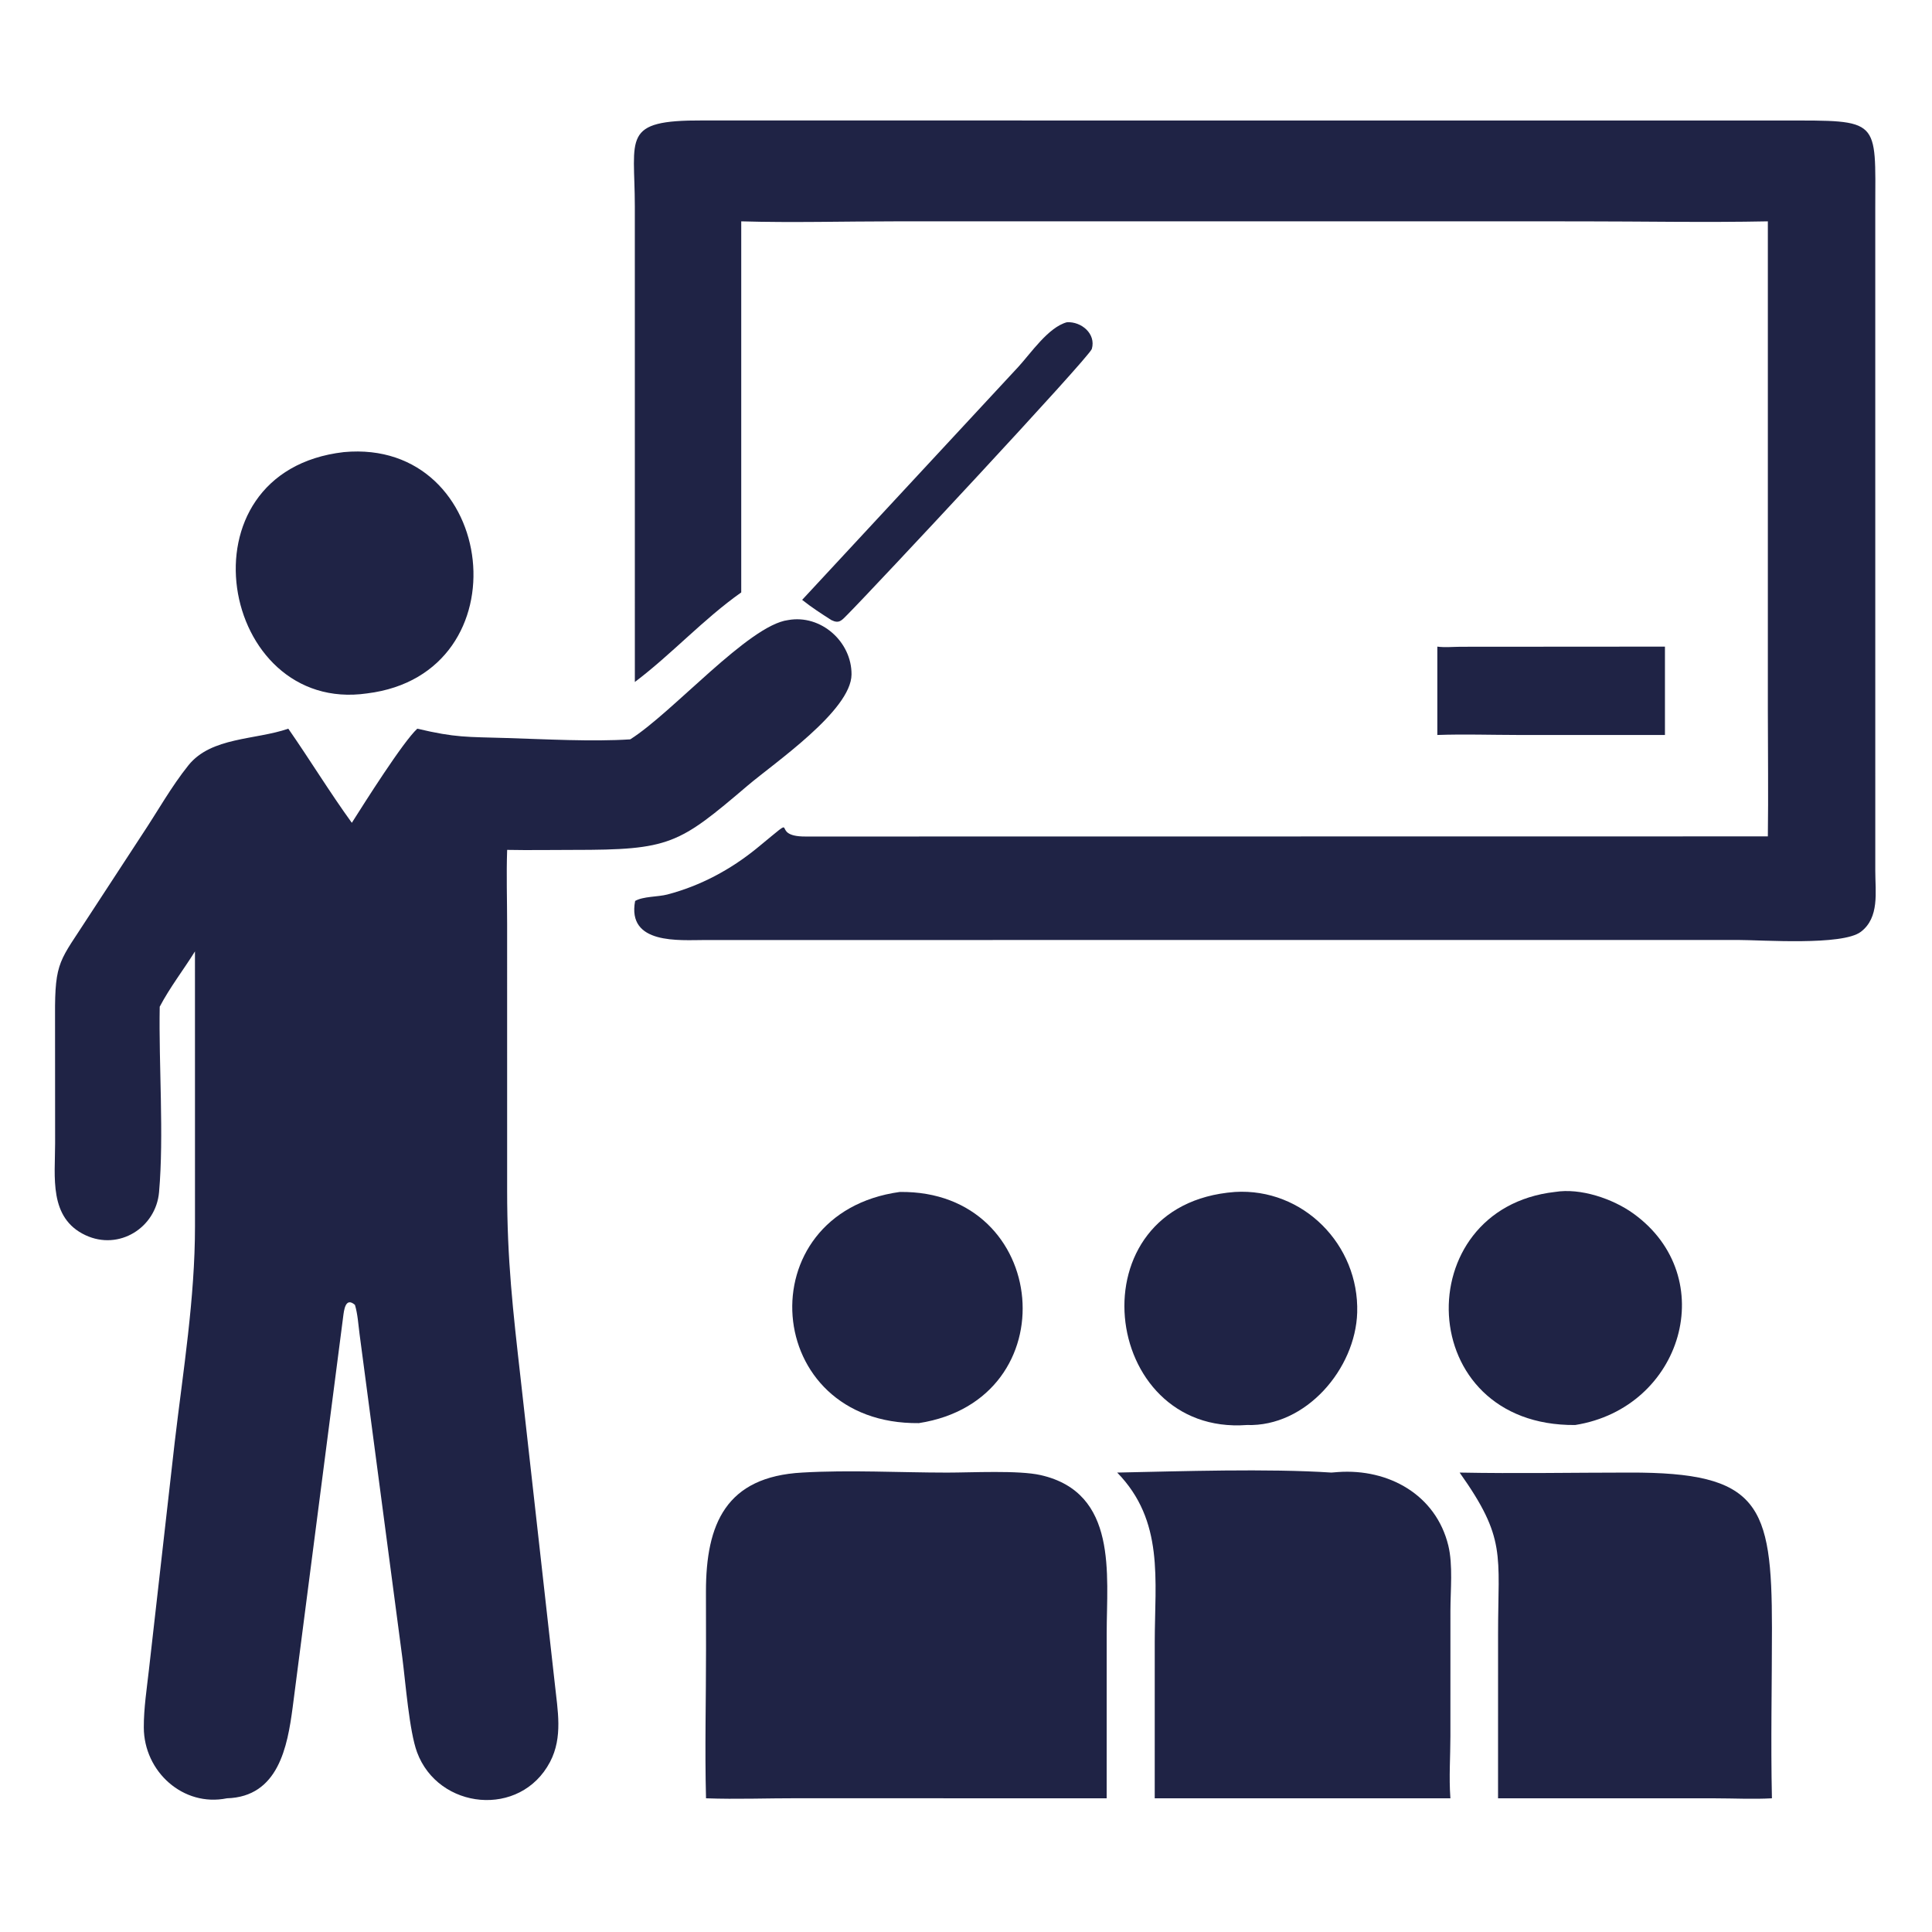
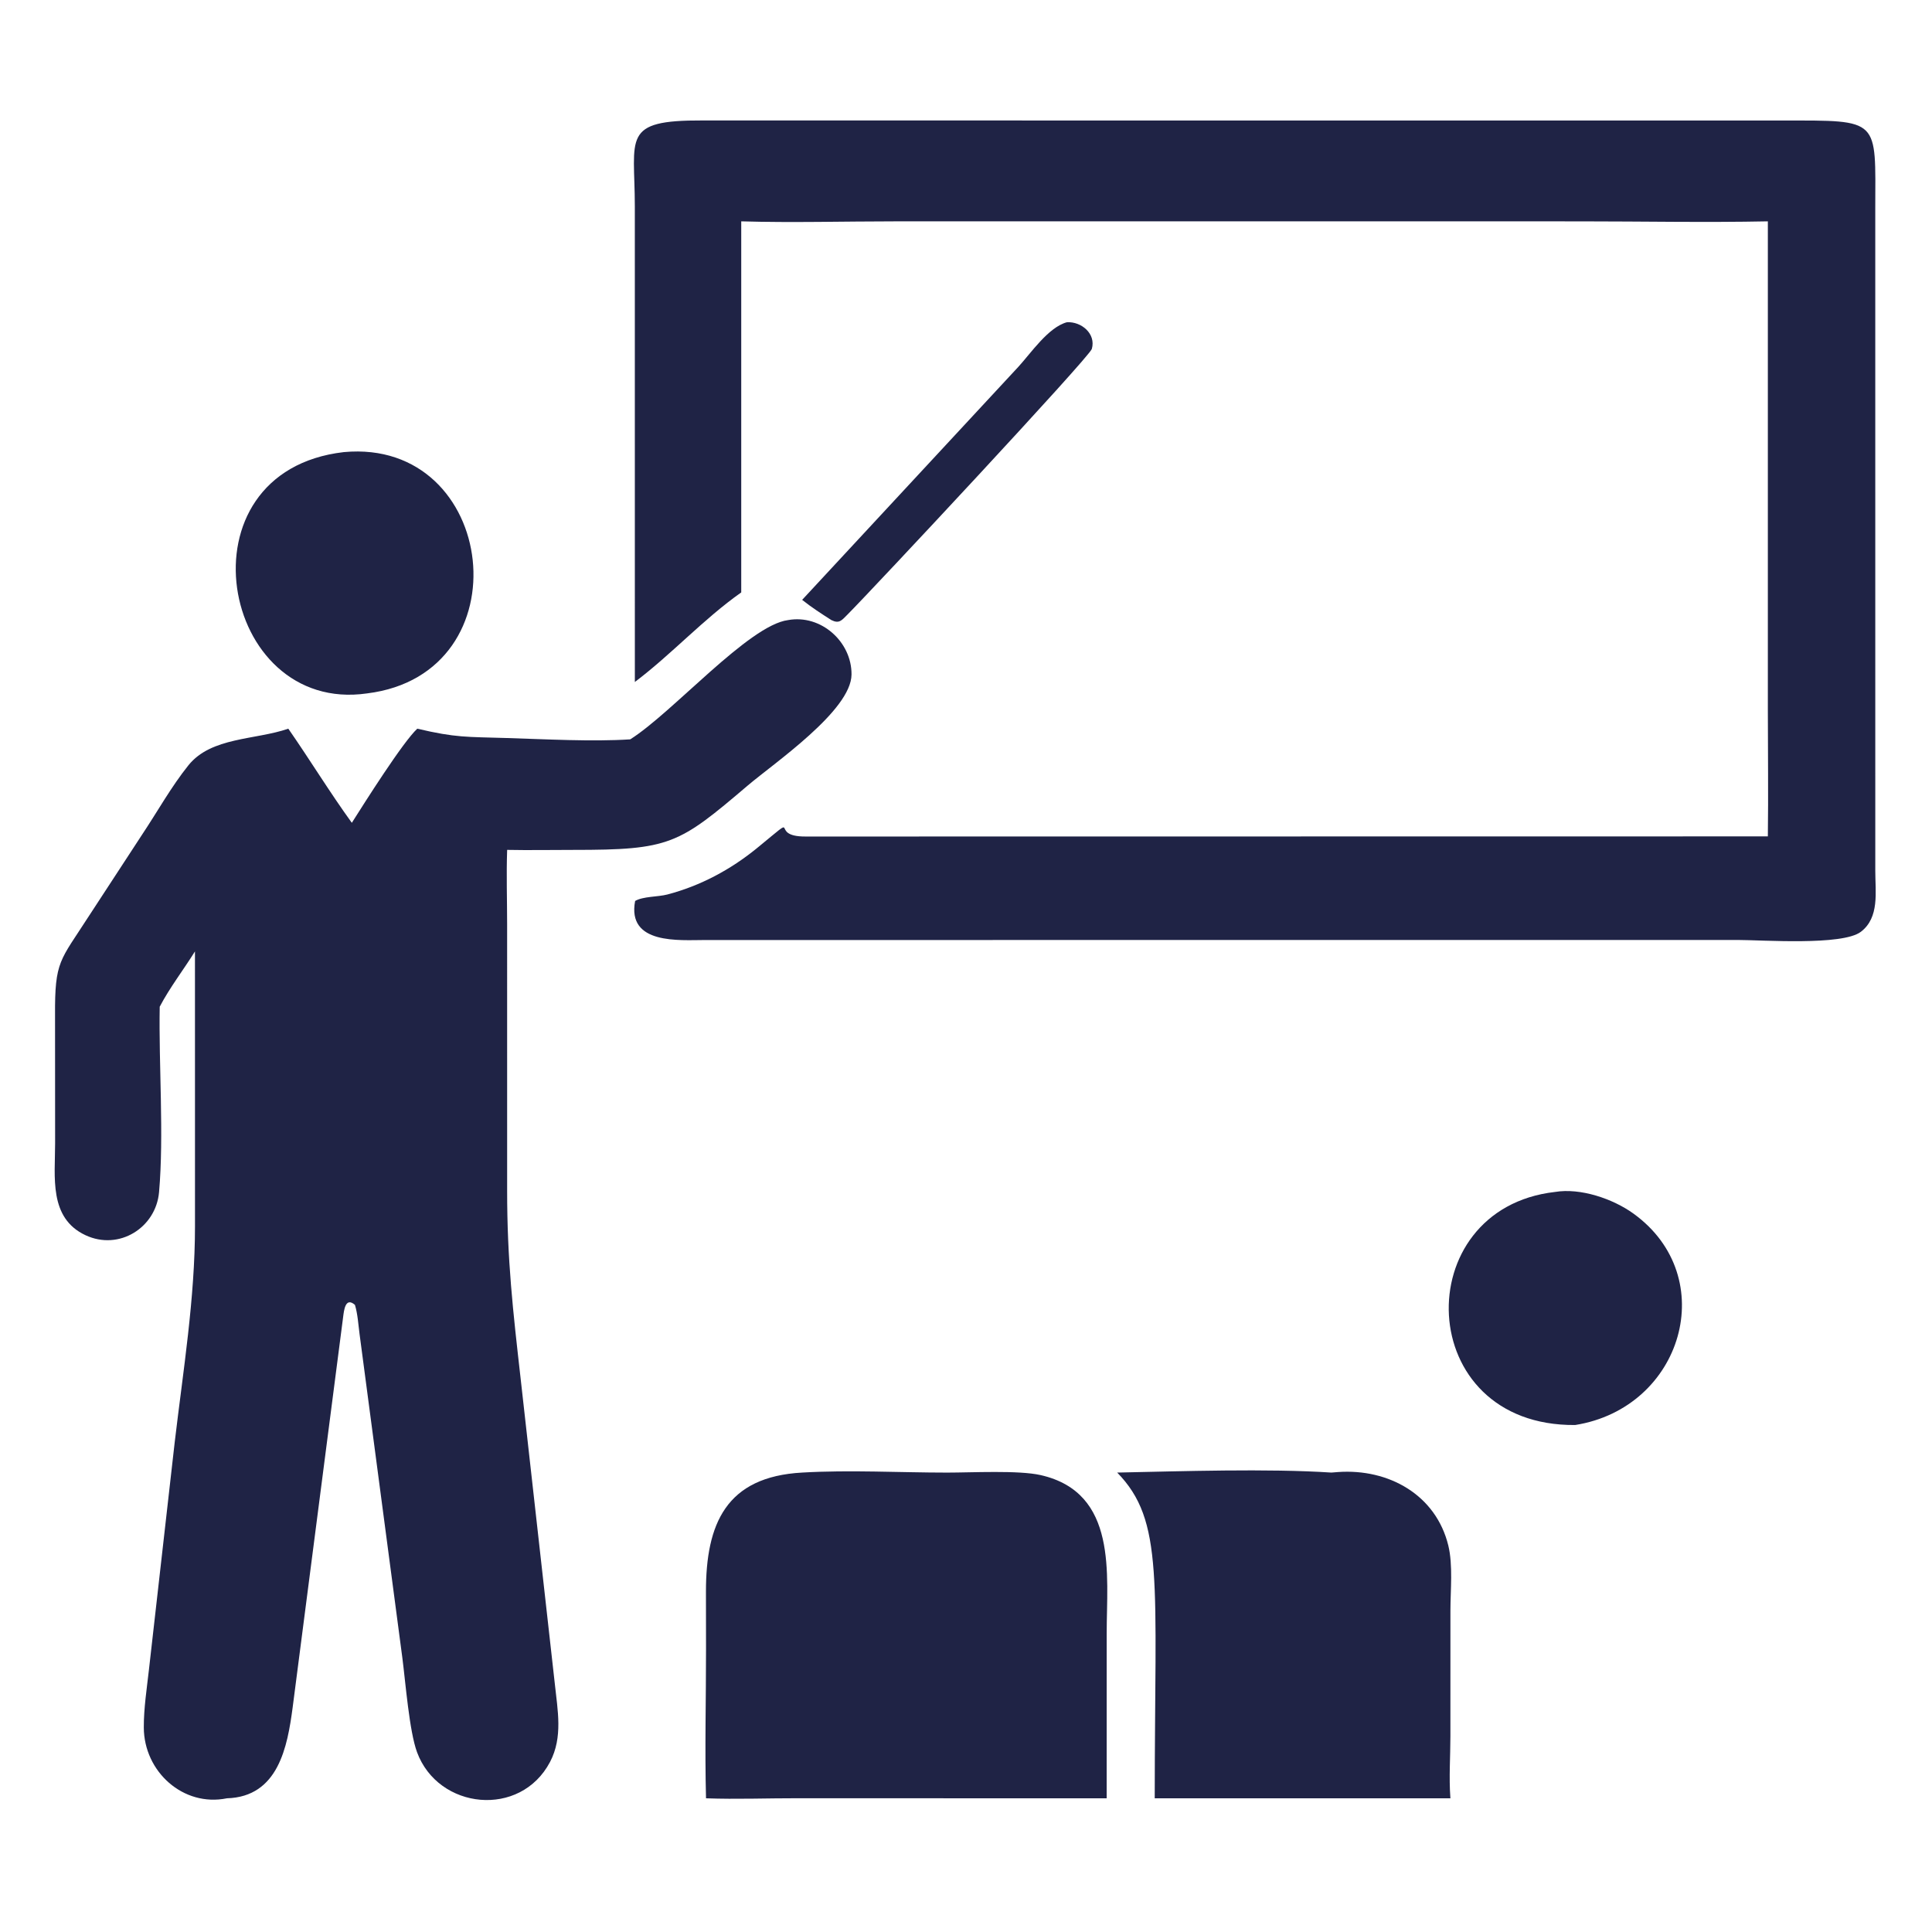
<svg xmlns="http://www.w3.org/2000/svg" width="120" height="120">
  <path fill="#1F2345" transform="scale(0.117 0.117)" d="M566.412 171.064C574.052 170.63 581.922 177.14 579.622 185.227C578.372 189.619 463.198 312.918 449.8 326.362C446.738 329.434 445.476 331.224 441.344 329.182C436.05 325.788 430.75 322.386 425.842 318.446L540.632 194.718C547.3 187.454 556.576 173.667 566.412 171.064Z" />
-   <path fill="#1F2345" transform="scale(0.117 0.117)" d="M763.036 343.272C766.974 343.798 771.388 343.37 775.386 343.346L883.87 343.272L883.87 390.178L805.224 390.17C791.206 390.152 777.038 389.674 763.036 390.178L763.036 343.272Z" />
-   <path fill="#1F2345" transform="scale(0.117 0.117)" d="M477.638 632.776C557.624 631.716 567.668 743.092 487.802 755.492C404.1 756.39 396.128 644.05 477.638 632.776Z" />
  <path fill="#1F2345" transform="scale(0.117 0.117)" d="M825.476 632.776C838.982 630.506 856.23 636.384 867.116 644.234C913.798 677.898 893.256 747.424 836.214 756.496C750.126 757.228 747.166 641.688 825.476 632.776Z" />
-   <path fill="#1F2345" transform="scale(0.117 0.117)" d="M655.534 632.776C691.812 630.552 721.538 660.834 720.494 696.75C719.624 726.628 693.314 757.56 661.896 756.496C583.988 762.248 569.298 639.222 655.534 632.776Z" />
  <path fill="#1F2345" transform="scale(0.117 0.117)" d="M182.544 240.008C264.31 232.454 279.066 357.708 194.876 368.106C116.694 379.43 93.133 250.314 182.544 240.008Z" />
-   <path fill="#1F2345" transform="scale(0.117 0.117)" d="M865.006 781.744C933.97 781.576 940.664 798.388 940.674 864.178C940.68 894.294 939.998 924.566 940.66 954.664C930.726 955.22 920.458 954.68 910.486 954.676L849.876 954.664L795.268 954.664L795.28 867.182C795.29 825.064 799.77 816.786 774.868 781.744C804.868 782.332 834.994 781.754 865.006 781.744Z" />
-   <path fill="#1F2345" transform="scale(0.117 0.117)" d="M706.792 781.744L710.354 781.462C737.086 779.586 762.282 793.456 768.872 820.506C771.382 830.806 769.996 844.286 769.986 854.986L769.976 921.762C769.968 932.432 769.172 943.578 769.946 954.194L769.984 954.664L657.564 954.664L613.01 954.664L613.02 871.672C613.054 838.608 618.122 807.436 593.092 781.744C627.272 781.05 672.948 779.526 706.792 781.744Z" />
+   <path fill="#1F2345" transform="scale(0.117 0.117)" d="M706.792 781.744L710.354 781.462C737.086 779.586 762.282 793.456 768.872 820.506C771.382 830.806 769.996 844.286 769.986 854.986L769.976 921.762C769.968 932.432 769.172 943.578 769.946 954.194L769.984 954.664L657.564 954.664L613.01 954.664C613.054 838.608 618.122 807.436 593.092 781.744C627.272 781.05 672.948 779.526 706.792 781.744Z" />
  <path fill="#1F2345" transform="scale(0.117 0.117)" d="M425.842 781.744C451.214 780.268 477.316 781.752 502.764 781.76C515.856 781.764 540.768 780.43 552.46 783.088C593.582 792.438 587.508 835.846 587.512 866.95L587.498 954.664L535.75 954.664L423.674 954.63C407.414 954.602 391.044 955.254 374.804 954.664C374.114 928.284 374.832 901.722 374.808 875.322L374.77 844.968C374.75 808.904 385.448 783.958 425.842 781.744Z" />
  <path fill="#1F2345" transform="scale(0.117 0.117)" d="M877.76 63.986L946.49 63.985C998.472 63.952 995.6 62.726 995.522 110.874L995.534 462.456C995.532 473.542 997.854 487.09 987.846 494.684C978.028 502.132 935.402 499.004 922.458 498.996L374.142 499.032C360.786 499.036 332.736 501.596 337.168 478.292C341.44 475.804 349.262 476.174 354.248 474.87C371.76 470.294 387.91 461.646 401.896 450.212C426.91 429.758 406.894 444.21 427.682 444.084L938.498 444.014C938.8 421.61 938.508 399.16 938.498 376.75L938.498 117.507C905.336 118.171 872.012 117.512 838.836 117.511L475.208 117.506C448.032 117.506 420.642 118.296 393.5 117.507L393.5 314.5C373.472 328.61 356.626 347.25 337.022 362.046L337.01 109.529C337.002 72.78 329.592 63.753 372.938 63.945L877.76 63.986Z" />
  <path fill="#1F2345" transform="scale(0.117 0.117)" d="M418.376 329.182C435.79 326.03 452.192 340.674 452.048 358.082C451.888 377.234 410.916 405.124 396.922 417.034C360.222 448.268 355.714 451.216 304.262 451.186C292.586 451.18 280.908 451.408 269.232 451.174C268.77 464.282 269.212 477.572 269.218 490.702L269.224 632.126C269.218 668.82 272.282 695.624 276.432 732.232L294.538 893.894C296.016 907.912 298.904 922.206 292.016 935.33C276.288 965.294 232.68 960.718 221.392 930.19C217.288 919.09 215.282 893.1 213.596 880.09L190.876 708.18C190.212 703.122 189.903 697.604 188.436 692.732C183.275 688.208 182.585 695.882 182.158 699.15L155.35 906.516C152.61 927.104 147.836 953.886 120.451 954.664C97.324 959.402 76.417 940.564 76.341 917.058C76.308 906.86 77.935 896.446 79.072 886.324L92.739 765.708C97.222 727.634 103.514 689.368 103.515 650.988L103.499 505.08C97.4 514.874 90.151 524.218 84.787 534.436C84.24 565.516 87.09 602.63 84.437 632.874C82.785 651.718 63.24 664.082 45.392 655.736C25.818 646.584 29.264 624.78 29.258 606.896L29.22 539.06C29.05 509.94 31.847 510.2 46.986 486.618L75.419 443.1C83.505 430.974 90.937 417.588 100.034 406.266C112.15 391.184 135.565 392.894 153.054 386.838C164.52 403.326 174.994 420.54 186.773 436.804C193.497 426.214 213.79 394.01 221.522 386.838C242.198 391.7 247.628 391.138 269.18 391.802C289.38 392.422 314.516 393.81 334.572 392.5C357.094 378.32 397.474 331.874 418.376 329.182Z" />
</svg>